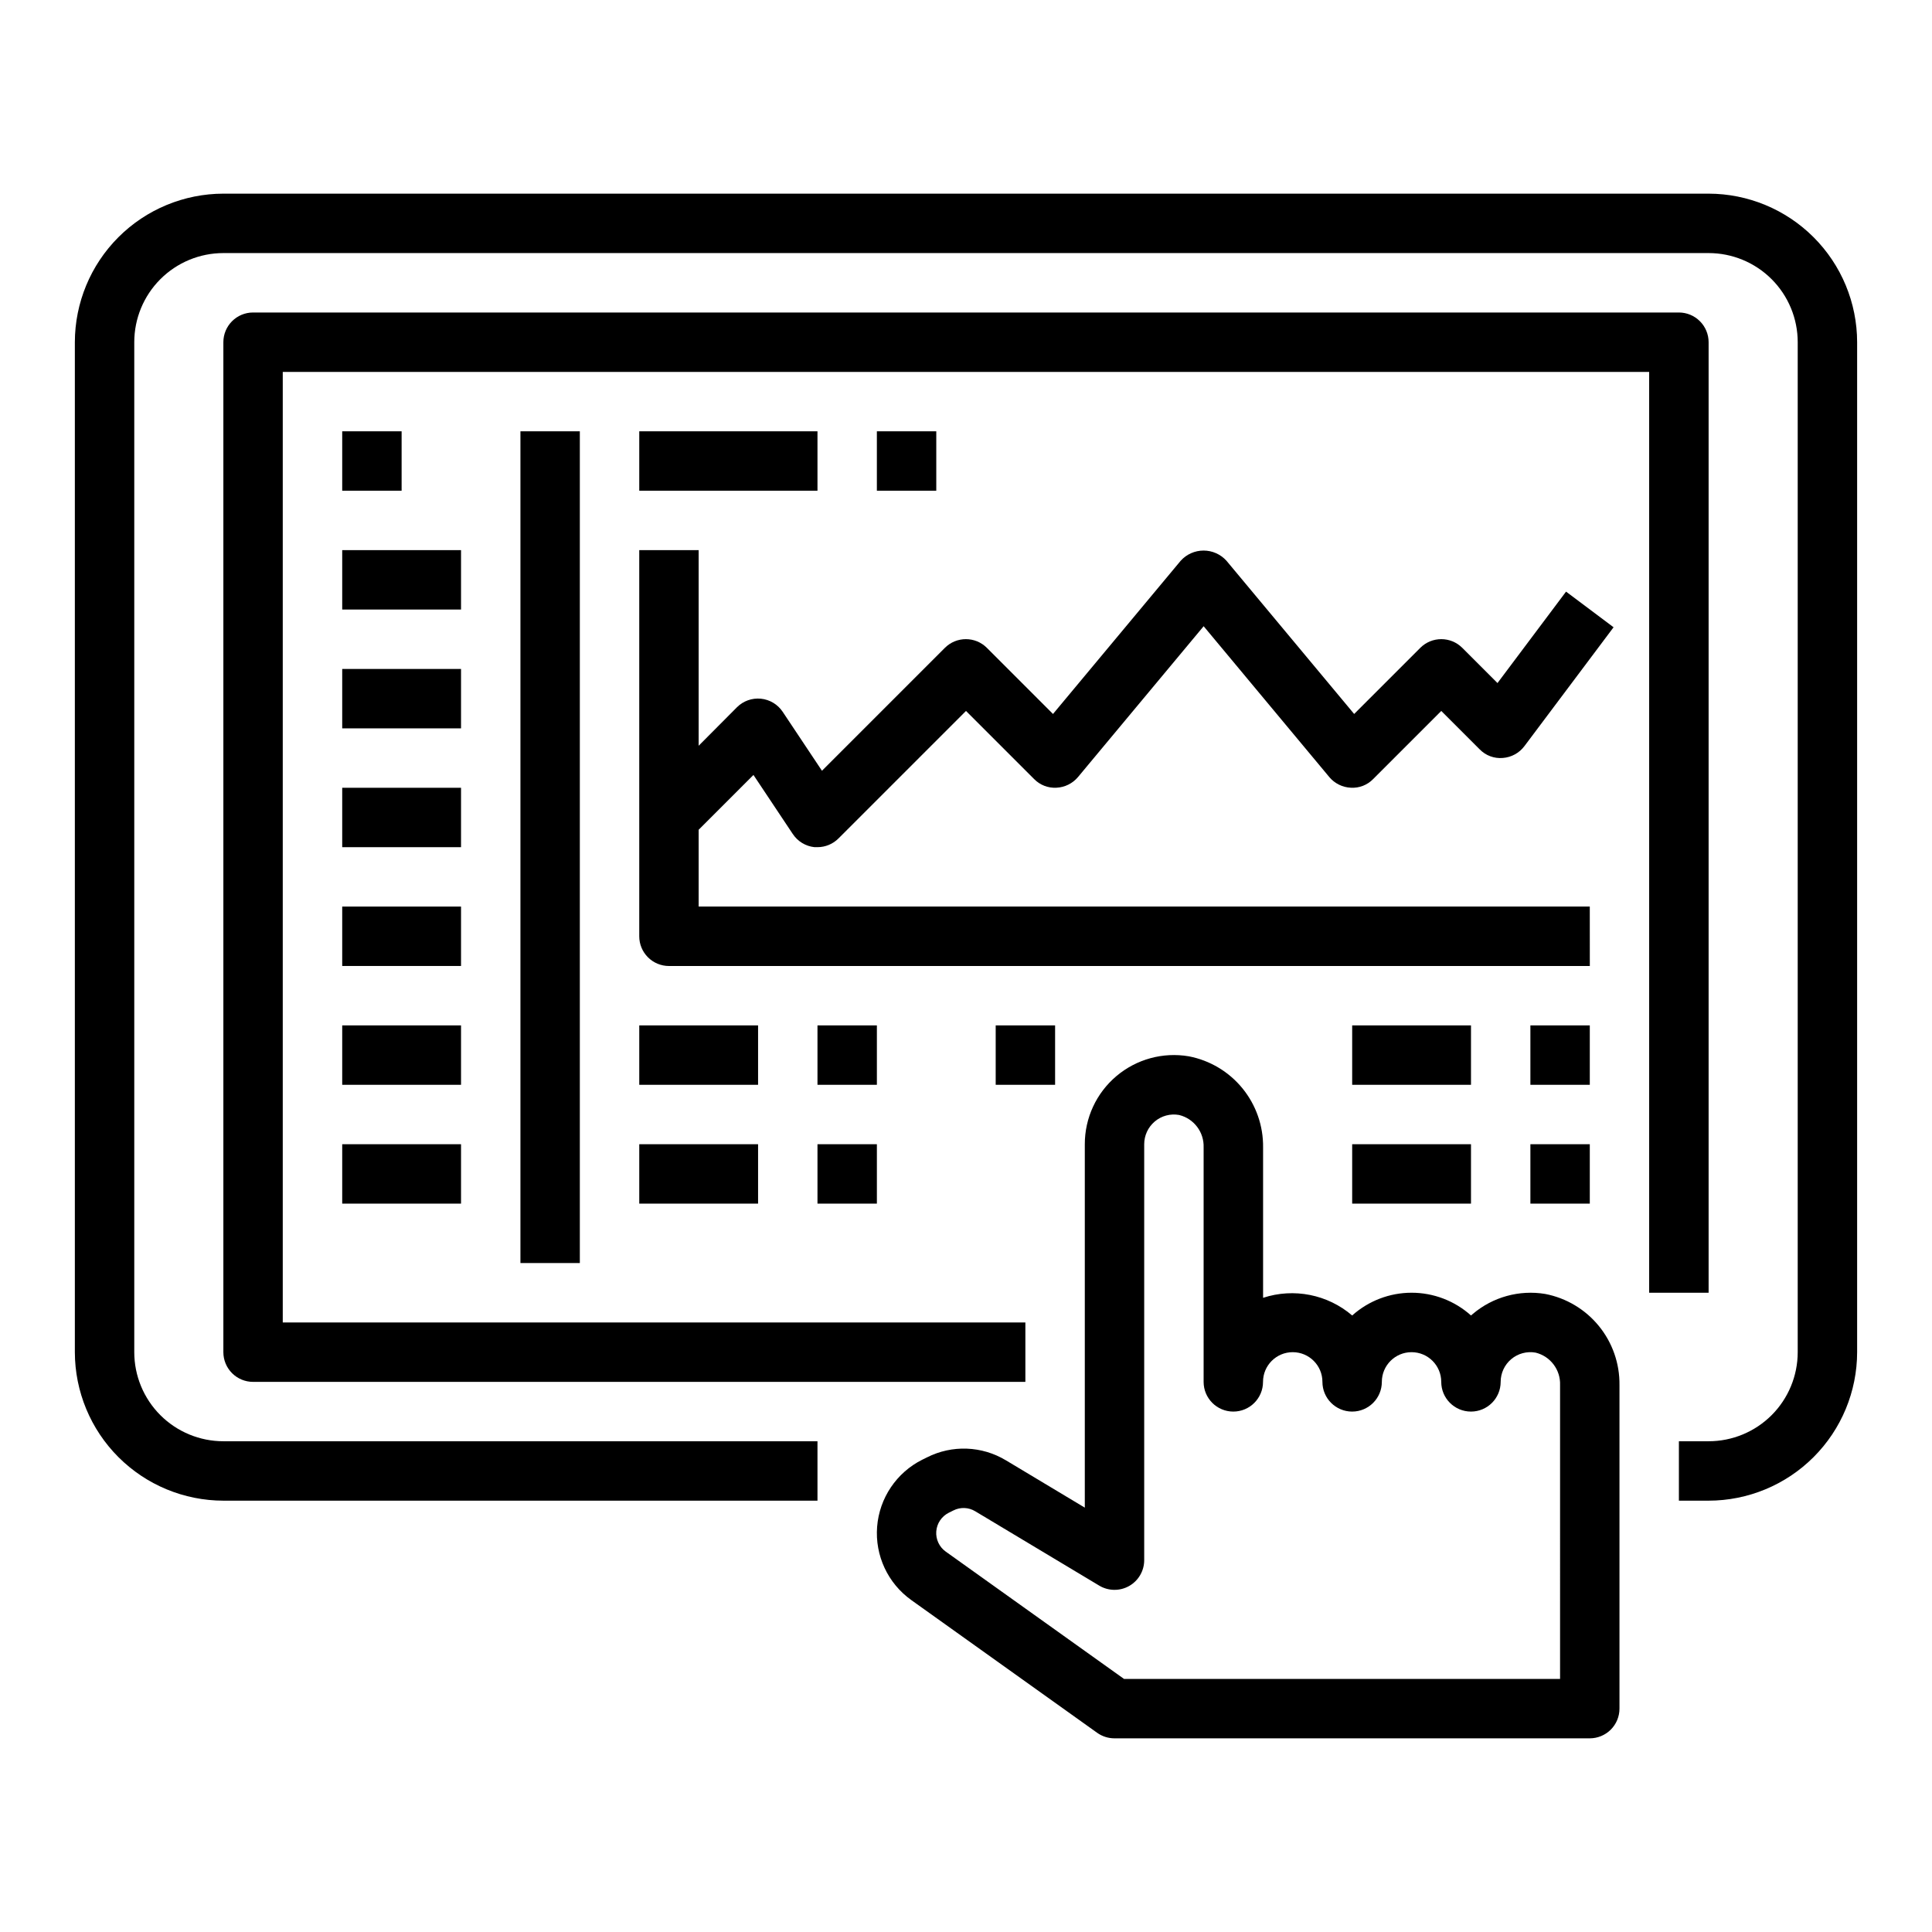
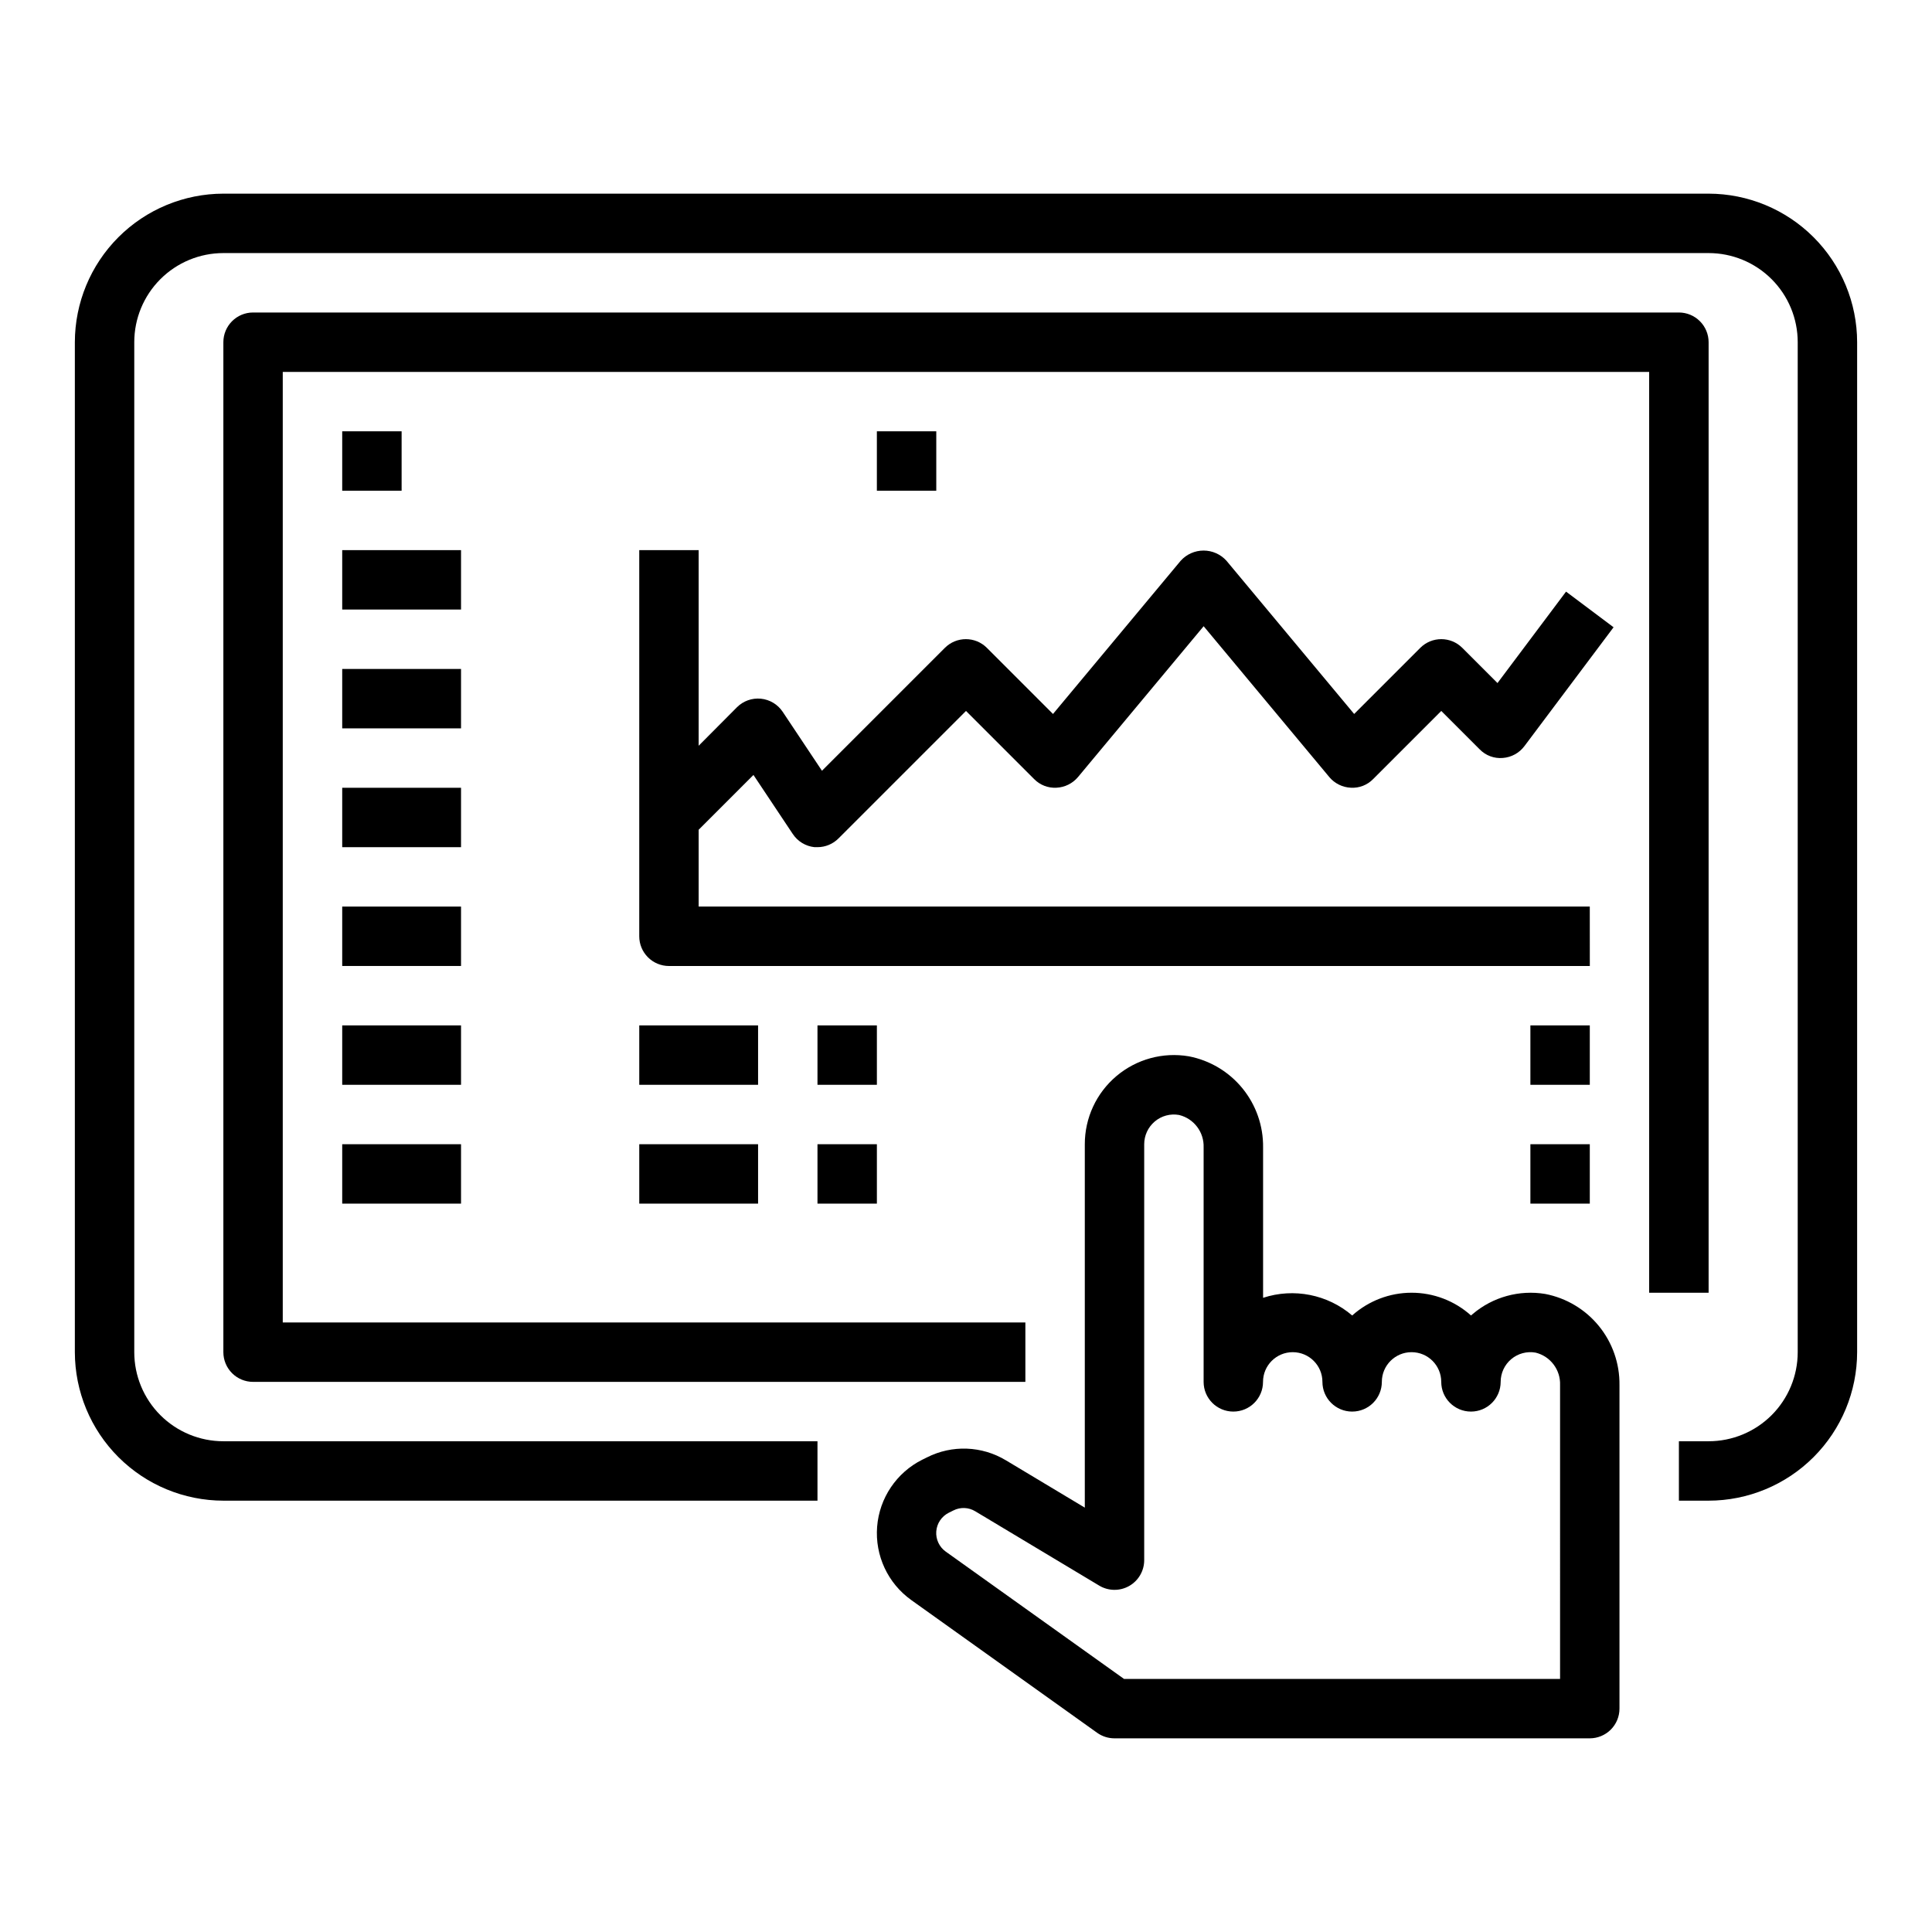
<svg xmlns="http://www.w3.org/2000/svg" fill="#000000" width="800px" height="800px" version="1.1" viewBox="144 144 512 512">
  <g>
    <path d="m596.8 195.32h-393.6c-10.438 0.016-20.441 4.164-27.82 11.543-7.379 7.379-11.527 17.383-11.543 27.82v267.65c0.016 10.434 4.164 20.438 11.543 27.816s17.383 11.531 27.82 11.543h157.44v-15.746h-157.44c-6.266 0-12.273-2.488-16.699-6.914-4.43-4.43-6.918-10.438-6.918-16.699v-267.65c0-6.266 2.488-12.273 6.918-16.699 4.426-4.43 10.434-6.918 16.699-6.918h393.6c6.262 0 12.27 2.488 16.699 6.918 4.426 4.426 6.914 10.434 6.914 16.699v267.65c0 6.262-2.488 12.27-6.914 16.699-4.43 4.426-10.438 6.914-16.699 6.914h-7.875v15.742h7.871l0.004 0.004c10.434-0.012 20.438-4.164 27.816-11.543 7.379-7.379 11.531-17.383 11.543-27.816v-267.65c-0.012-10.438-4.164-20.441-11.543-27.82-7.379-7.379-17.383-11.527-27.816-11.543z" />
    <path d="m596.8 486.59v-251.9c0-2.09-0.832-4.09-2.309-5.566-1.477-1.477-3.477-2.309-5.566-2.309h-377.86c-4.348 0-7.871 3.527-7.871 7.875v267.65c0 2.086 0.828 4.09 2.305 5.566 1.477 1.477 3.477 2.305 5.566 2.305h204.67v-15.746h-196.8v-251.9h362.11v244.03z" />
    <path d="m234.69 258.3h15.742v15.742h-15.742z" />
    <path d="m234.69 289.79h31.488v15.742h-31.488z" />
    <path d="m234.69 321.28h31.488v15.742h-31.488z" />
    <path d="m234.69 352.77h31.488v15.742h-31.488z" />
    <path d="m234.69 384.25h31.488v15.742h-31.488z" />
    <path d="m234.69 415.74h31.488v15.742h-31.488z" />
    <path d="m234.69 447.23h31.488v15.742h-31.488z" />
    <path d="m565.31 384.25h-236.16v-20.355l14.523-14.523 10.414 15.633h0.004c1.297 1.973 3.414 3.258 5.762 3.504h0.789-0.004c2.09 0 4.09-0.832 5.566-2.309l33.797-33.793 18.051 18.051c1.547 1.582 3.707 2.422 5.918 2.297 2.211-0.102 4.277-1.125 5.699-2.816l33.309-39.984 33.305 39.98v0.004c1.422 1.691 3.488 2.715 5.699 2.816 2.215 0.133 4.375-0.707 5.918-2.297l18.051-18.051 10.18 10.18v-0.004c1.594 1.645 3.844 2.484 6.125 2.285 2.277-0.168 4.375-1.316 5.738-3.148l23.617-31.488-12.594-9.445-18.168 24.23-9.332-9.332c-3.074-3.07-8.055-3.07-11.129 0l-17.523 17.523-33.852-40.621v0.004c-1.547-1.711-3.746-2.688-6.055-2.688-2.305 0-4.504 0.977-6.051 2.688l-33.852 40.621-17.523-17.523v-0.004c-3.074-3.07-8.055-3.07-11.129 0l-32.574 32.574-10.414-15.633c-1.309-1.961-3.43-3.231-5.777-3.465-2.344-0.23-4.672 0.602-6.34 2.269l-10.148 10.203v-51.848h-15.742v102.34c0 2.09 0.828 4.09 2.305 5.566 1.477 1.477 3.481 2.309 5.566 2.309h244.04z" />
-     <path d="m313.41 258.3h47.23v15.742h-47.23z" />
    <path d="m376.38 258.3h15.742v15.742h-15.742z" />
    <path d="m313.41 415.74h31.488v15.742h-31.488z" />
    <path d="m360.64 415.74h15.742v15.742h-15.742z" />
    <path d="m313.41 447.23h31.488v15.742h-31.488z" />
    <path d="m360.64 447.23h15.742v15.742h-15.742z" />
-     <path d="m407.87 415.74h15.742v15.742h-15.742z" />
-     <path d="m502.34 415.74h31.488v15.742h-31.488z" />
    <path d="m549.57 415.74h15.742v15.742h-15.742z" />
-     <path d="m502.34 447.23h31.488v15.742h-31.488z" />
    <path d="m549.57 447.23h15.742v15.742h-15.742z" />
    <path d="m553.5 486.91c-6.871-1.141-13.891 0.801-19.199 5.305-0.156 0.125-0.309 0.262-0.465 0.402-4.328-3.883-9.934-6.031-15.746-6.031s-11.418 2.148-15.742 6.031c-6.516-5.578-15.469-7.356-23.617-4.684v-39.855c0.07-5.695-1.859-11.23-5.457-15.645-3.598-4.414-8.633-7.422-14.223-8.5-6.859-1.164-13.883 0.754-19.195 5.246-5.316 4.492-8.379 11.098-8.371 18.055v96.305l-20.891-12.531h-0.004c-6.379-3.852-14.289-4.152-20.938-0.785l-1.242 0.613h-0.004c-6.824 3.418-11.363 10.164-11.961 17.773-0.594 7.613 2.836 14.98 9.051 19.422l49.285 35.195c1.336 0.945 2.934 1.453 4.574 1.449h125.95c2.086 0 4.09-0.832 5.566-2.305 1.477-1.477 2.305-3.481 2.305-5.566v-85.75c0.07-5.695-1.859-11.23-5.457-15.645-3.598-4.414-8.633-7.422-14.223-8.5zm3.934 102.02h-115.56l-47.23-33.73h-0.004c-1.723-1.227-2.68-3.266-2.519-5.375 0.16-2.109 1.418-3.981 3.309-4.93l1.234-0.613c1.836-0.934 4.027-0.848 5.785 0.219l32.82 19.68c2.43 1.477 5.473 1.527 7.949 0.133 2.481-1.398 4.012-4.023 4.008-6.871v-110.21c0-2.312 1.016-4.508 2.777-6.008 1.785-1.523 4.164-2.164 6.473-1.746 3.93 0.961 6.644 4.555 6.496 8.598v62.133c0 4.348 3.523 7.871 7.871 7.871s7.871-3.523 7.871-7.871c0-4.348 3.523-7.871 7.871-7.871s7.871 3.523 7.871 7.871c0 4.348 3.527 7.871 7.875 7.871 4.348 0 7.871-3.523 7.871-7.871 0-4.348 3.523-7.871 7.871-7.871s7.871 3.523 7.871 7.871c0 4.348 3.527 7.871 7.875 7.871 4.348 0 7.871-3.523 7.871-7.871 0-2.328 1.031-4.539 2.812-6.035 1.785-1.496 4.144-2.125 6.438-1.719 3.93 0.961 6.644 4.551 6.492 8.598z" />
-     <path d="m281.92 258.3h15.742v220.42h-15.742z" />
  </g>
</svg>